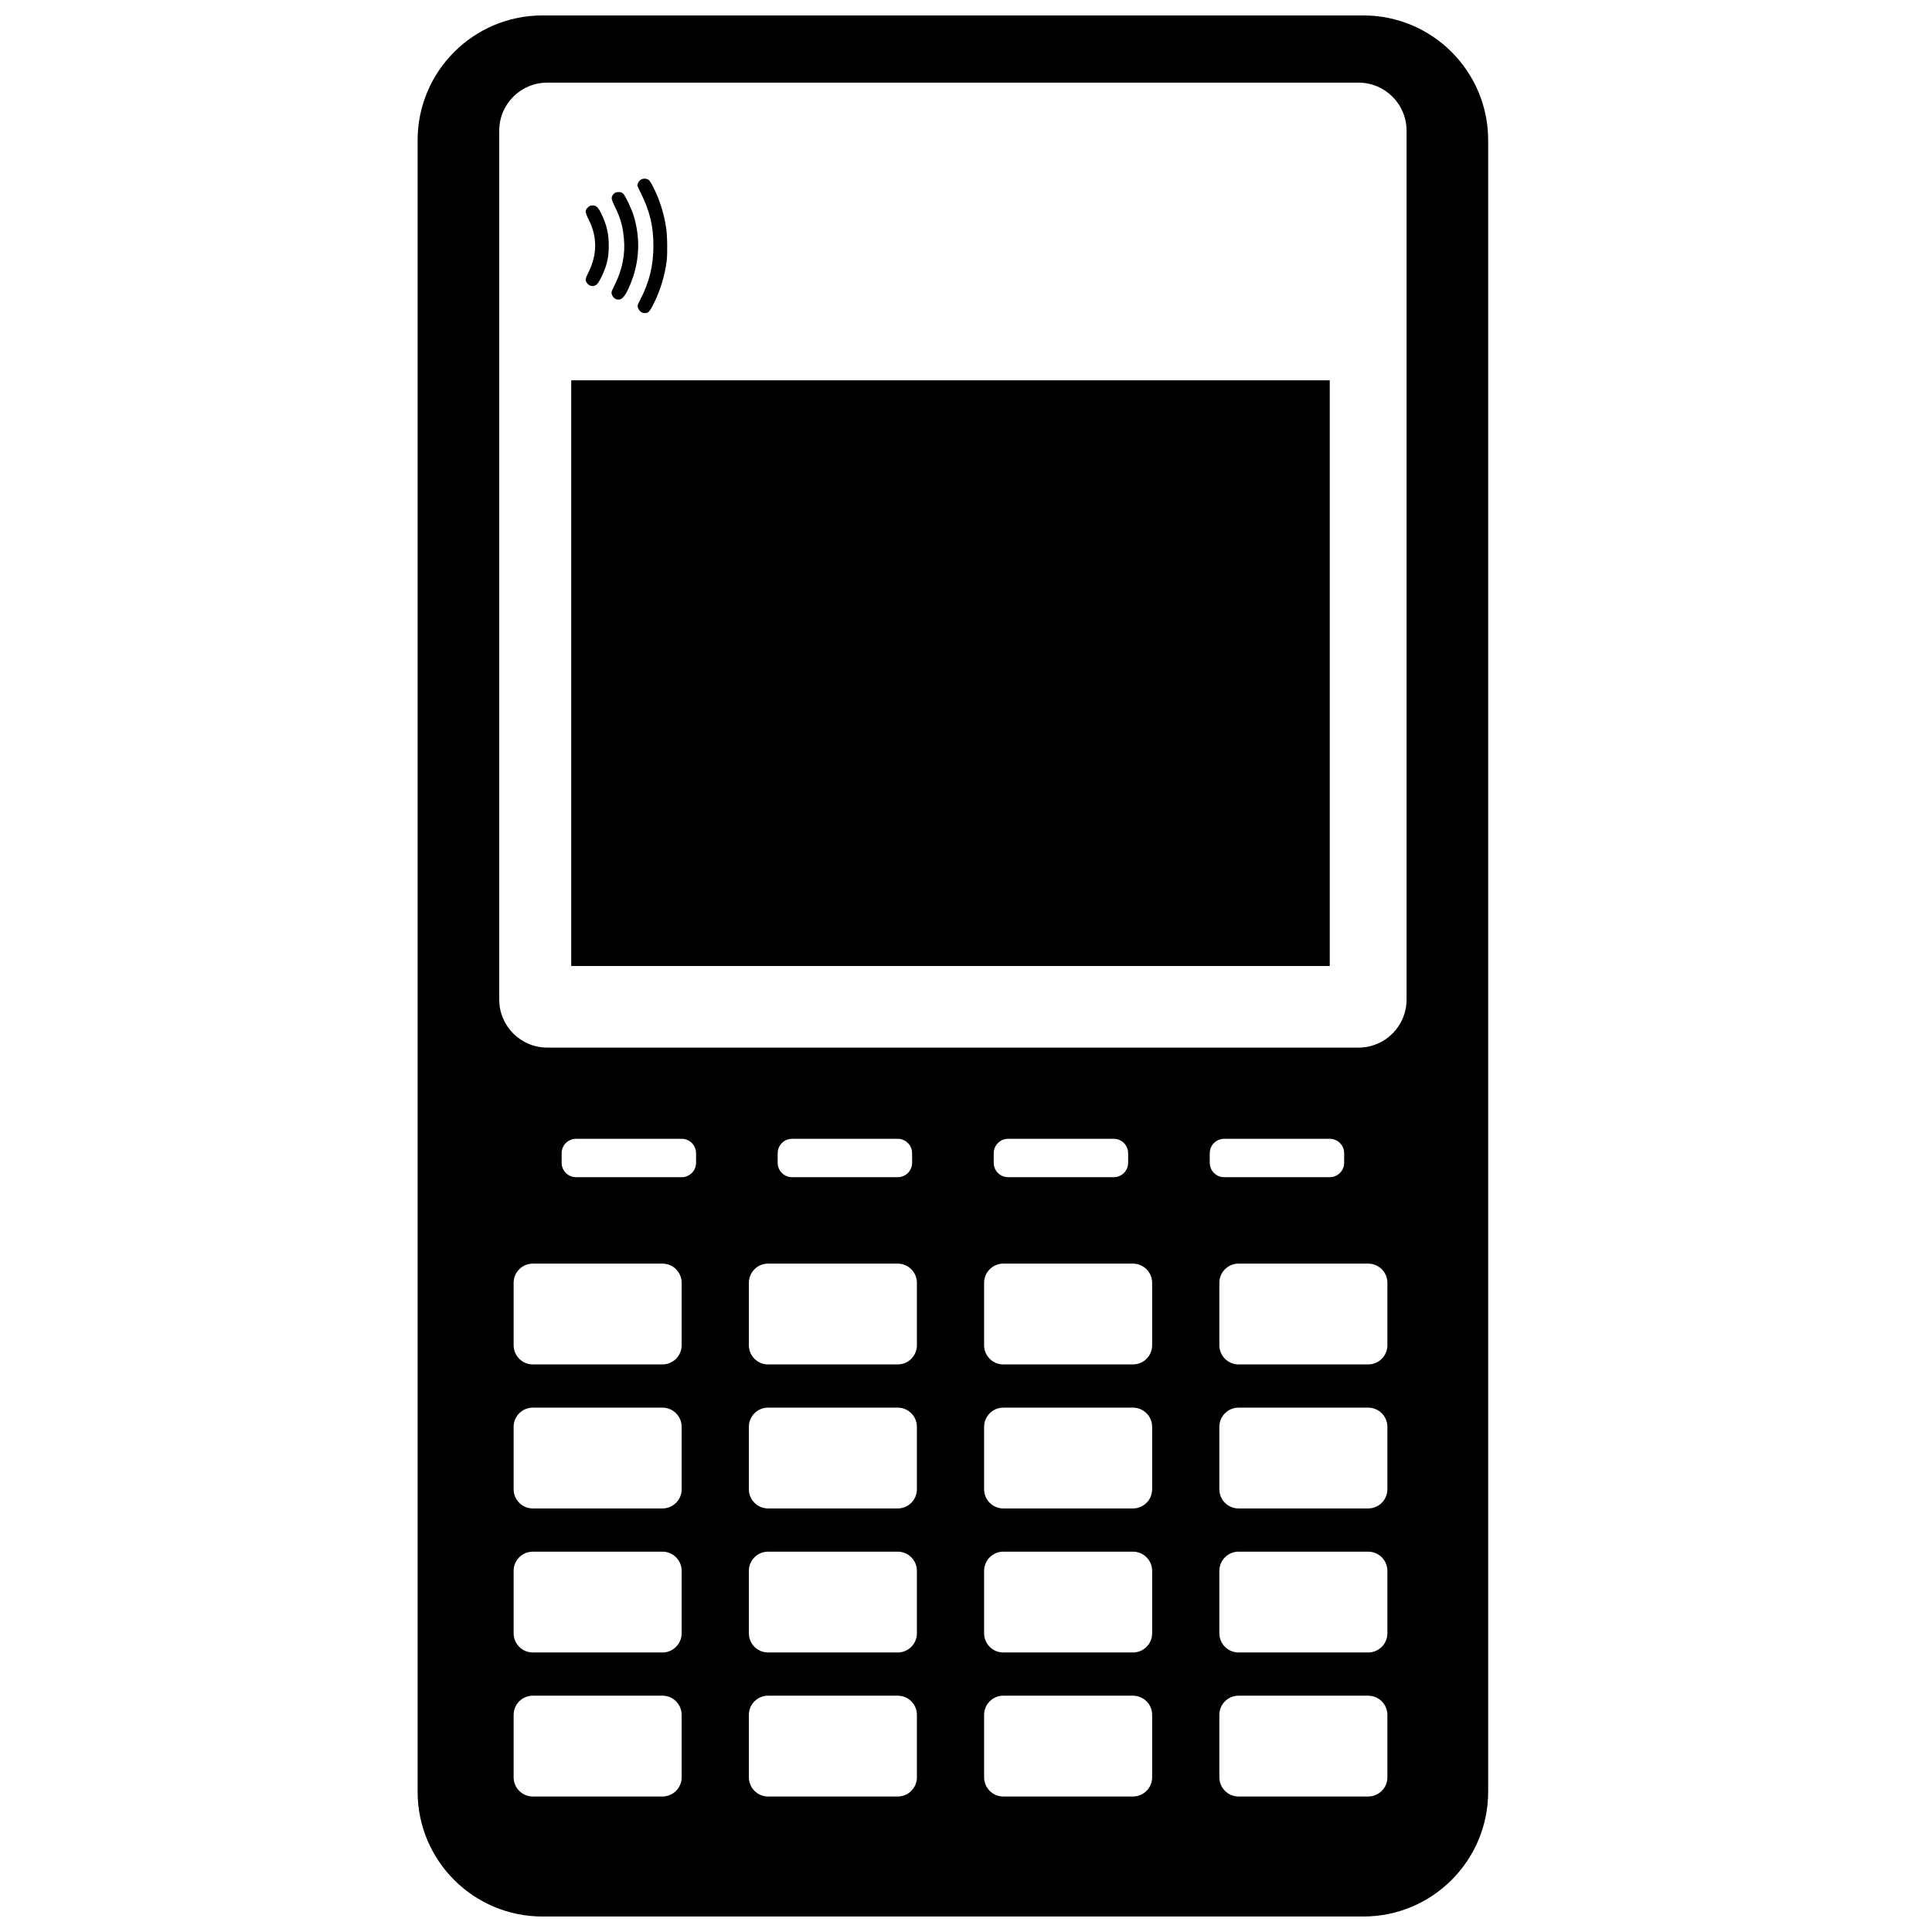
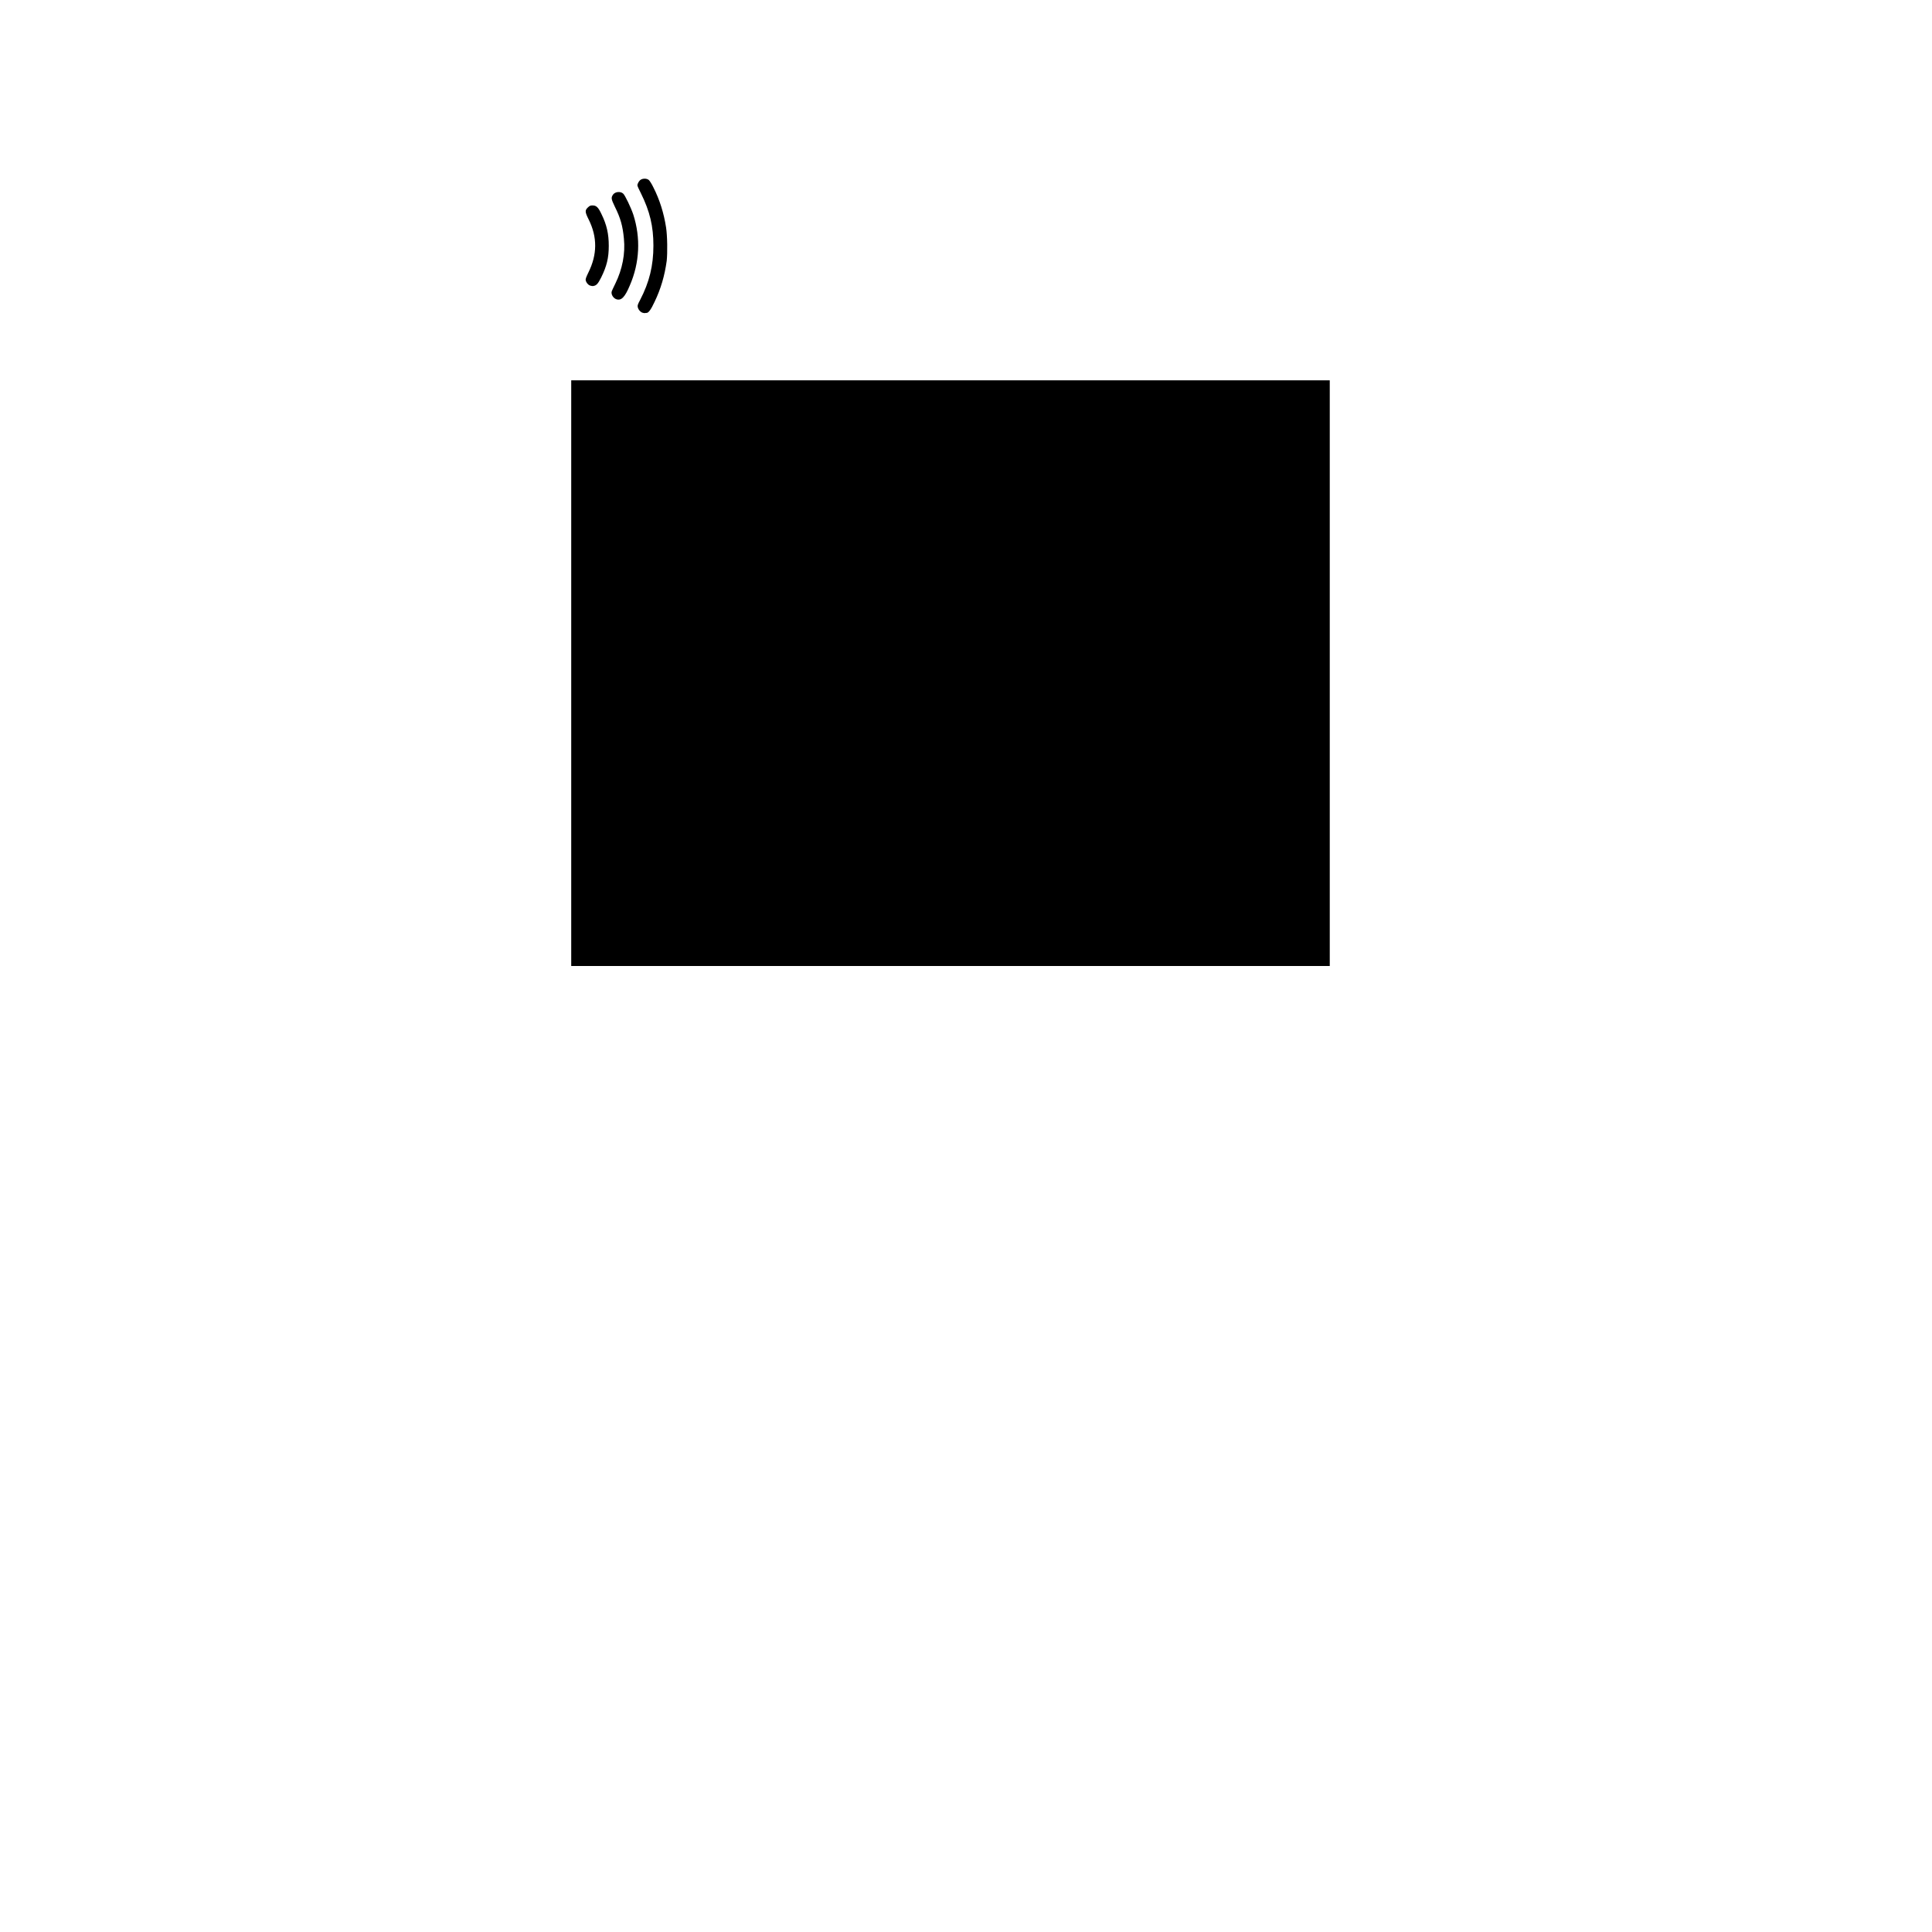
<svg xmlns="http://www.w3.org/2000/svg" width="800px" height="800px" version="1.1" viewBox="144 144 512 512">
  <defs>
    <clipPath id="a">
-       <path d="m254 148.09h285v503.81h-285z" />
-     </clipPath>
+       </clipPath>
  </defs>
  <path d="m320.51 204.24c-0.582-3.746-1.699-7.356-3.394-10.656-0.402-0.848-0.938-1.648-1.117-1.828-0.492-0.488-1.562-0.535-2.191-0.133-0.445 0.266-0.891 1.023-0.891 1.516 0 0.133 0.402 1.07 0.938 2.094 2.367 4.773 3.305 8.738 3.305 13.867 0 5.305-1.07 9.672-3.527 14.398-0.625 1.16-0.715 1.473-0.625 1.871 0.133 0.668 0.715 1.34 1.293 1.516 0.27 0.09 0.539 0.09 0.625 0.09 0.09-0.043 0.27-0.043 0.402-0.043 0.535 0 1.164-0.848 2.144-2.945 1.652-3.43 2.68-6.953 3.215-10.875 0.223-2.141 0.18-6.555-0.176-8.871z" />
  <path d="m295.38 244.79h201.02v155.21h-201.02z" />
  <path d="m309.16 195.32c0.492 0.445 2.055 3.699 2.68 5.574 1.965 6.152 1.699 12.703-0.938 18.766-1.293 3.078-2.231 4.059-3.527 3.656-0.848-0.266-1.52-1.336-1.25-2.141 0.09-0.223 0.492-1.113 0.938-2.004 1.875-3.836 2.68-7.938 2.277-11.949-0.312-3.344-0.895-5.438-2.41-8.469-0.984-2.051-1.027-2.363-0.449-3.211 0.582-0.758 1.965-0.891 2.68-0.223z" />
  <path d="m301.04 198.44c-0.578 0-0.758 0.09-1.203 0.492-0.852 0.801-0.852 1.203 0.176 3.254 2.324 4.68 2.281 9.273-0.09 14.043-0.625 1.293-0.758 1.691-0.711 2.051 0.133 0.578 0.578 1.156 1.113 1.379 0.227 0.09 0.672 0.18 0.895 0.137 0.848-0.137 1.25-0.582 2.102-2.273 1.473-2.988 2.008-5.172 2.008-8.383 0-3.121-0.535-5.57-1.922-8.379-0.848-1.828-1.383-2.32-2.367-2.32z" />
  <g clip-path="url(#a)">
    <path d="m287.75 148.09c-18.266 0-33.078 14.809-33.078 33.078v437.65c0 18.27 14.812 33.078 33.078 33.078h217.55c18.27 0 33.078-14.809 33.078-33.078v-437.65c0-18.27-14.809-33.078-33.078-33.078zm-11.449 30.535c0-7.027 5.695-12.723 12.723-12.723h215.01c7.023 0 12.719 5.695 12.719 12.723v230.28c0 7.023-5.695 12.719-12.719 12.719h-215.01c-7.027 0-12.723-5.695-12.723-12.719zm20.355 267.17c-2.106 0-3.816 1.707-3.816 3.816v2.543c0 2.109 1.711 3.816 3.816 3.816h27.988c2.109 0 3.82-1.707 3.82-3.816v-2.543c0-2.109-1.711-3.816-3.82-3.816zm-16.539 38.168c0-2.812 2.277-5.09 5.09-5.09h34.352c2.809 0 5.086 2.277 5.086 5.09v16.535c0 2.812-2.277 5.09-5.086 5.09h-34.352c-2.812 0-5.09-2.277-5.09-5.09zm0 114.5c0-2.809 2.277-5.09 5.09-5.09h34.352c2.809 0 5.086 2.281 5.086 5.09v16.539c0 2.812-2.277 5.09-5.086 5.09h-34.352c-2.812 0-5.09-2.277-5.09-5.09zm5.09-43.258c-2.812 0-5.09 2.281-5.09 5.09v16.539c0 2.812 2.277 5.09 5.09 5.09h34.352c2.809 0 5.086-2.277 5.086-5.09v-16.539c0-2.809-2.277-5.09-5.086-5.09zm-5.09-33.078c0-2.809 2.277-5.086 5.09-5.086h34.352c2.809 0 5.086 2.277 5.086 5.086v16.539c0 2.812-2.277 5.09-5.086 5.09h-34.352c-2.812 0-5.09-2.277-5.09-5.09zm67.43-43.254c-2.809 0-5.09 2.277-5.09 5.09v16.535c0 2.812 2.281 5.09 5.09 5.09h34.352c2.809 0 5.09-2.277 5.09-5.09v-16.535c0-2.812-2.281-5.09-5.09-5.09zm-5.09 119.59c0-2.809 2.281-5.09 5.09-5.09h34.352c2.809 0 5.09 2.281 5.09 5.09v16.539c0 2.812-2.281 5.09-5.09 5.09h-34.352c-2.809 0-5.09-2.277-5.09-5.09zm5.09-43.258c-2.809 0-5.09 2.281-5.09 5.09v16.539c0 2.812 2.281 5.09 5.09 5.09h34.352c2.809 0 5.09-2.277 5.09-5.09v-16.539c0-2.809-2.281-5.09-5.09-5.09zm-5.09-33.078c0-2.809 2.281-5.086 5.09-5.086h34.352c2.809 0 5.09 2.277 5.09 5.086v16.539c0 2.812-2.281 5.09-5.09 5.09h-34.352c-2.809 0-5.09-2.277-5.09-5.09zm67.43-43.254c-2.812 0-5.09 2.277-5.09 5.09v16.535c0 2.812 2.277 5.09 5.09 5.09h34.352c2.809 0 5.09-2.277 5.09-5.09v-16.535c0-2.812-2.281-5.09-5.09-5.09zm-5.09 119.59c0-2.809 2.277-5.09 5.09-5.09h34.352c2.809 0 5.09 2.281 5.09 5.09v16.539c0 2.812-2.281 5.09-5.09 5.09h-34.352c-2.812 0-5.09-2.277-5.09-5.09zm5.09-43.258c-2.812 0-5.09 2.281-5.09 5.09v16.539c0 2.812 2.277 5.09 5.09 5.09h34.352c2.809 0 5.09-2.277 5.09-5.09v-16.539c0-2.809-2.281-5.09-5.09-5.09zm-5.09-33.078c0-2.809 2.277-5.086 5.09-5.086h34.352c2.809 0 5.09 2.277 5.09 5.086v16.539c0 2.812-2.281 5.09-5.09 5.09h-34.352c-2.812 0-5.09-2.277-5.09-5.09zm67.43-43.254c-2.809 0-5.09 2.277-5.09 5.09v16.535c0 2.812 2.281 5.09 5.09 5.09h34.352c2.809 0 5.09-2.277 5.09-5.09v-16.535c0-2.812-2.281-5.09-5.09-5.09zm-5.09 119.59c0-2.809 2.281-5.09 5.09-5.09h34.352c2.809 0 5.09 2.281 5.09 5.09v16.539c0 2.812-2.281 5.09-5.09 5.09h-34.352c-2.809 0-5.09-2.277-5.09-5.09zm5.09-43.258c-2.809 0-5.09 2.281-5.09 5.09v16.539c0 2.812 2.281 5.09 5.09 5.09h34.352c2.809 0 5.09-2.277 5.09-5.09v-16.539c0-2.809-2.281-5.09-5.09-5.09zm-5.09-33.078c0-2.809 2.281-5.086 5.09-5.086h34.352c2.809 0 5.09 2.277 5.09 5.086v16.539c0 2.812-2.281 5.09-5.09 5.09h-34.352c-2.809 0-5.09-2.277-5.09-5.09zm-2.543-72.516c0-2.109 1.707-3.816 3.816-3.816h27.988c2.109 0 3.816 1.707 3.816 3.816v2.543c0 2.109-1.707 3.816-3.816 3.816h-27.988c-2.109 0-3.816-1.707-3.816-3.816zm-53.434-3.816c-2.109 0-3.816 1.707-3.816 3.816v2.543c0 2.109 1.707 3.816 3.816 3.816h27.988c2.109 0 3.816-1.707 3.816-3.816v-2.543c0-2.109-1.707-3.816-3.816-3.816zm-61.07 3.816c0-2.109 1.711-3.816 3.816-3.816h27.992c2.106 0 3.816 1.707 3.816 3.816v2.543c0 2.109-1.711 3.816-3.816 3.816h-27.992c-2.106 0-3.816-1.707-3.816-3.816z" fill-rule="evenodd" />
  </g>
</svg>